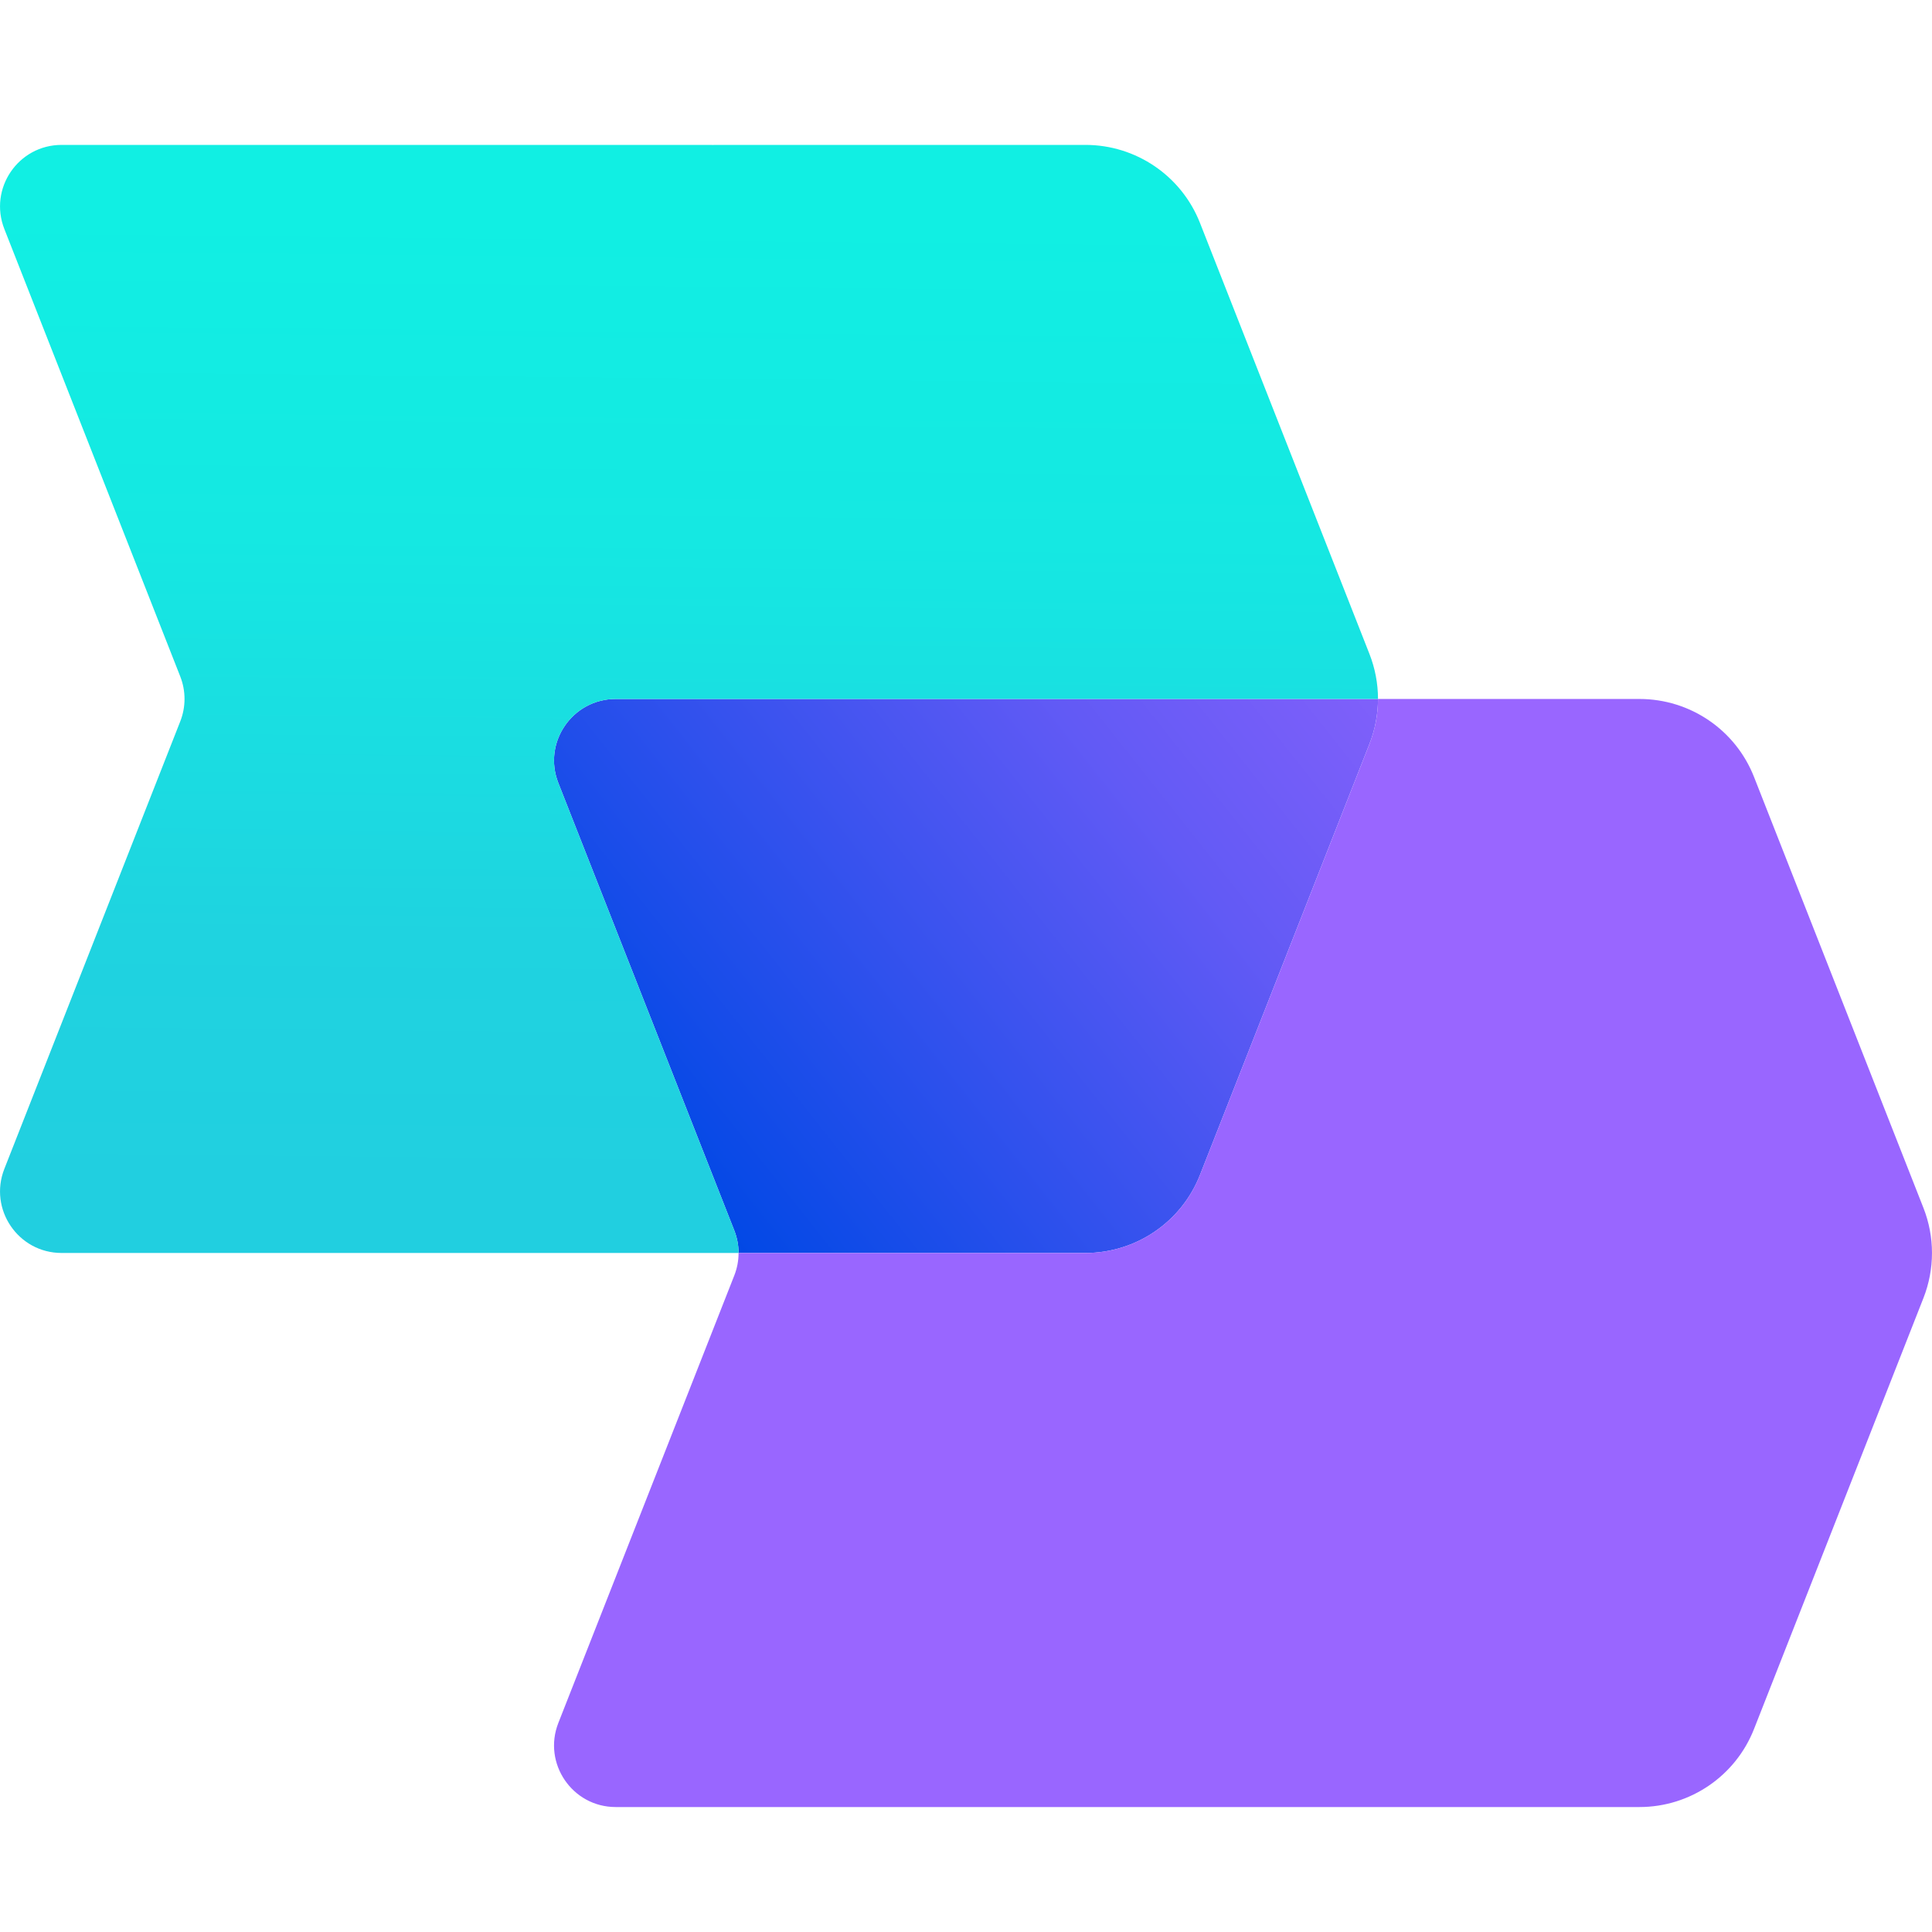
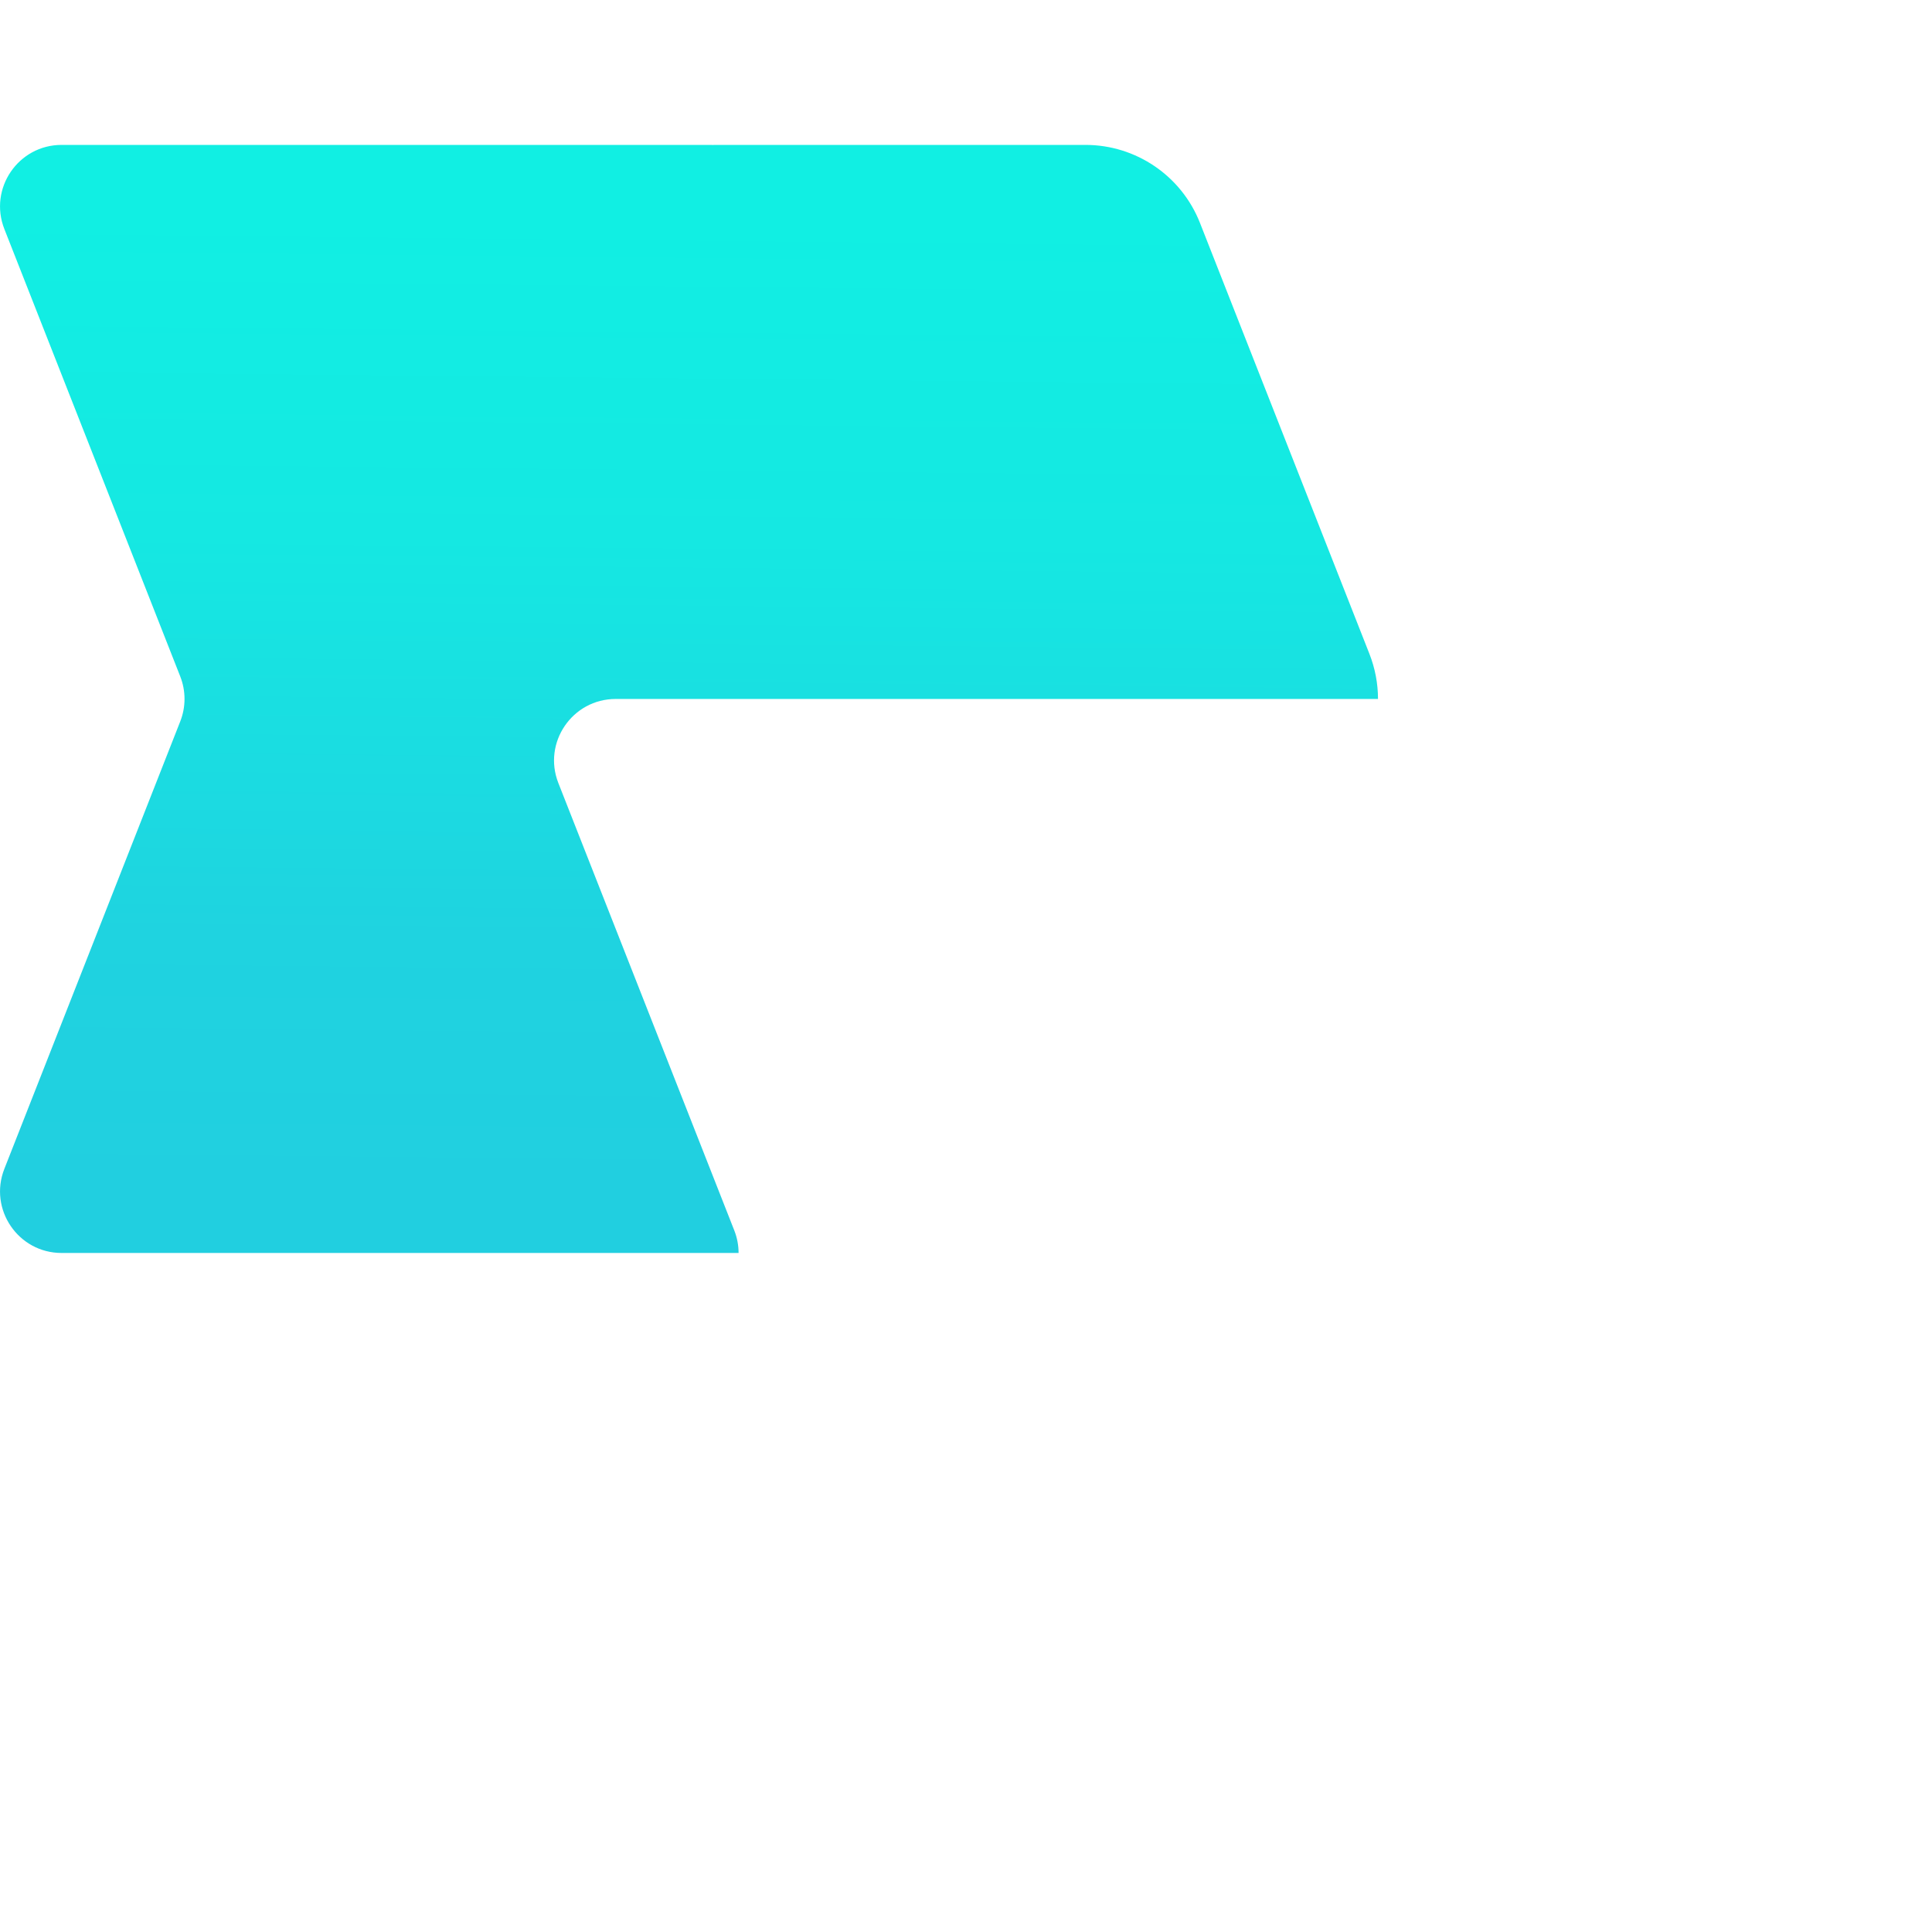
<svg xmlns="http://www.w3.org/2000/svg" width="28" height="28" viewBox="0 0 28 28" fill="none">
-   <path d="M8.092 11.348C7.862 10.763 8.294 10.13 8.923 10.13H19.971C19.971 10.351 19.929 10.573 19.847 10.782L17.391 17.028C17.123 17.71 16.464 18.159 15.731 18.159H10.704C10.704 18.048 10.683 17.937 10.642 17.833L8.092 11.348Z" fill="url(#paint0_linear_15_11053)" />
  <path d="M0.063 3.319C-0.167 2.733 0.264 2.1 0.893 2.1H10.29C10.303 2.1 10.316 2.1 10.328 2.101C10.346 2.1 10.364 2.1 10.383 2.1H15.731C16.464 2.1 17.123 2.549 17.391 3.231L19.847 9.477C19.929 9.686 19.971 9.908 19.971 10.13H8.923C8.294 10.13 7.862 10.763 8.092 11.348L10.642 17.833C10.683 17.937 10.704 18.048 10.704 18.159H0.893C0.264 18.159 -0.167 17.526 0.063 16.94L2.612 10.456C2.695 10.246 2.695 10.013 2.612 9.803L0.063 3.319Z" fill="url(#paint1_linear_15_11053)" />
-   <path fill-rule="evenodd" clip-rule="evenodd" d="M10.704 18.159C10.704 18.27 10.683 18.381 10.642 18.485L8.092 24.97C7.862 25.555 8.294 26.189 8.923 26.189H23.76C24.494 26.189 25.153 25.74 25.421 25.057L27.876 18.812C28.041 18.392 28.041 17.926 27.876 17.506L25.421 11.261C25.153 10.578 24.494 10.13 23.76 10.13H19.971C19.971 10.351 19.929 10.573 19.847 10.782L17.391 17.028C17.123 17.71 16.464 18.159 15.731 18.159H10.704Z" fill="#9966FF" />
  <defs>
    <linearGradient id="paint0_linear_15_11053" x1="9.844" y1="17.267" x2="20.55" y2="8.791" gradientUnits="userSpaceOnUse">
      <stop stop-color="#0048E5" />
      <stop offset="0.64" stop-color="#625AF5" />
      <stop offset="1" stop-color="#8A62FC" />
    </linearGradient>
    <linearGradient id="paint1_linear_15_11053" x1="9.985" y1="3.155" x2="9.844" y2="17.267" gradientUnits="userSpaceOnUse">
      <stop stop-color="#11EFE3" />
      <stop offset="0.33" stop-color="#15E8E2" />
      <stop offset="0.74" stop-color="#1FD3E0" />
      <stop offset="1" stop-color="#21CFE0" />
    </linearGradient>
  </defs>
</svg>